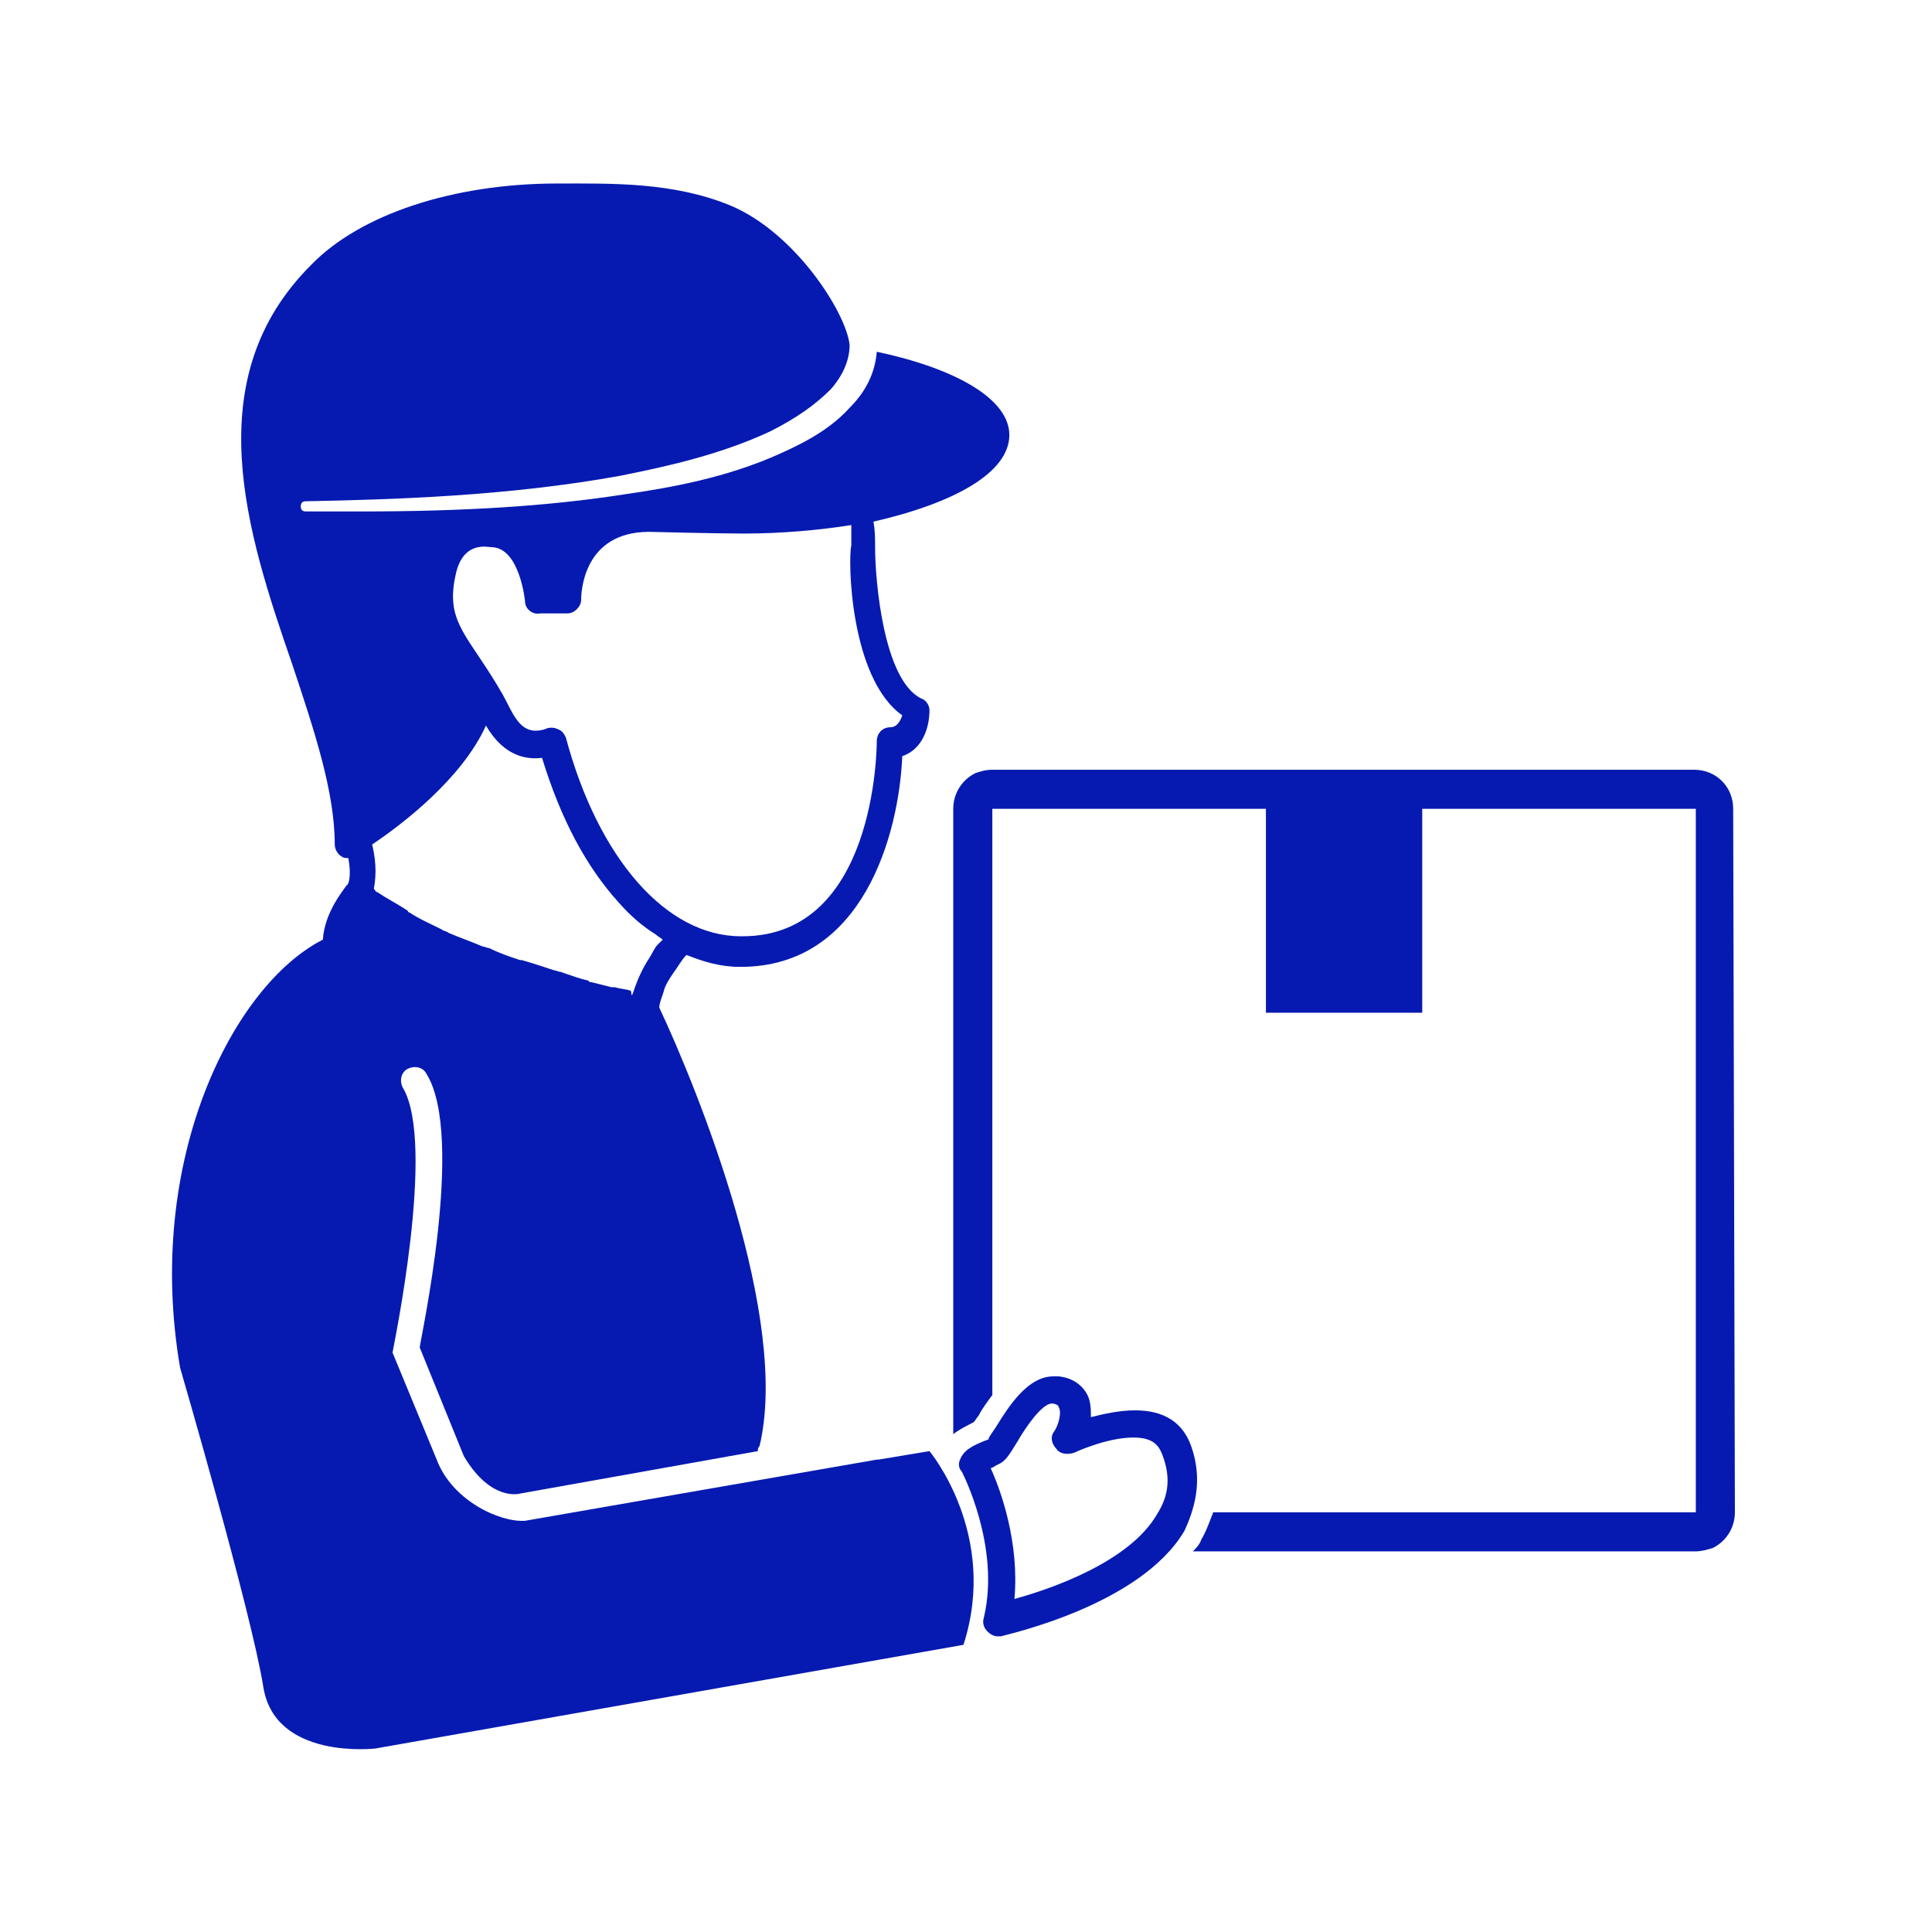
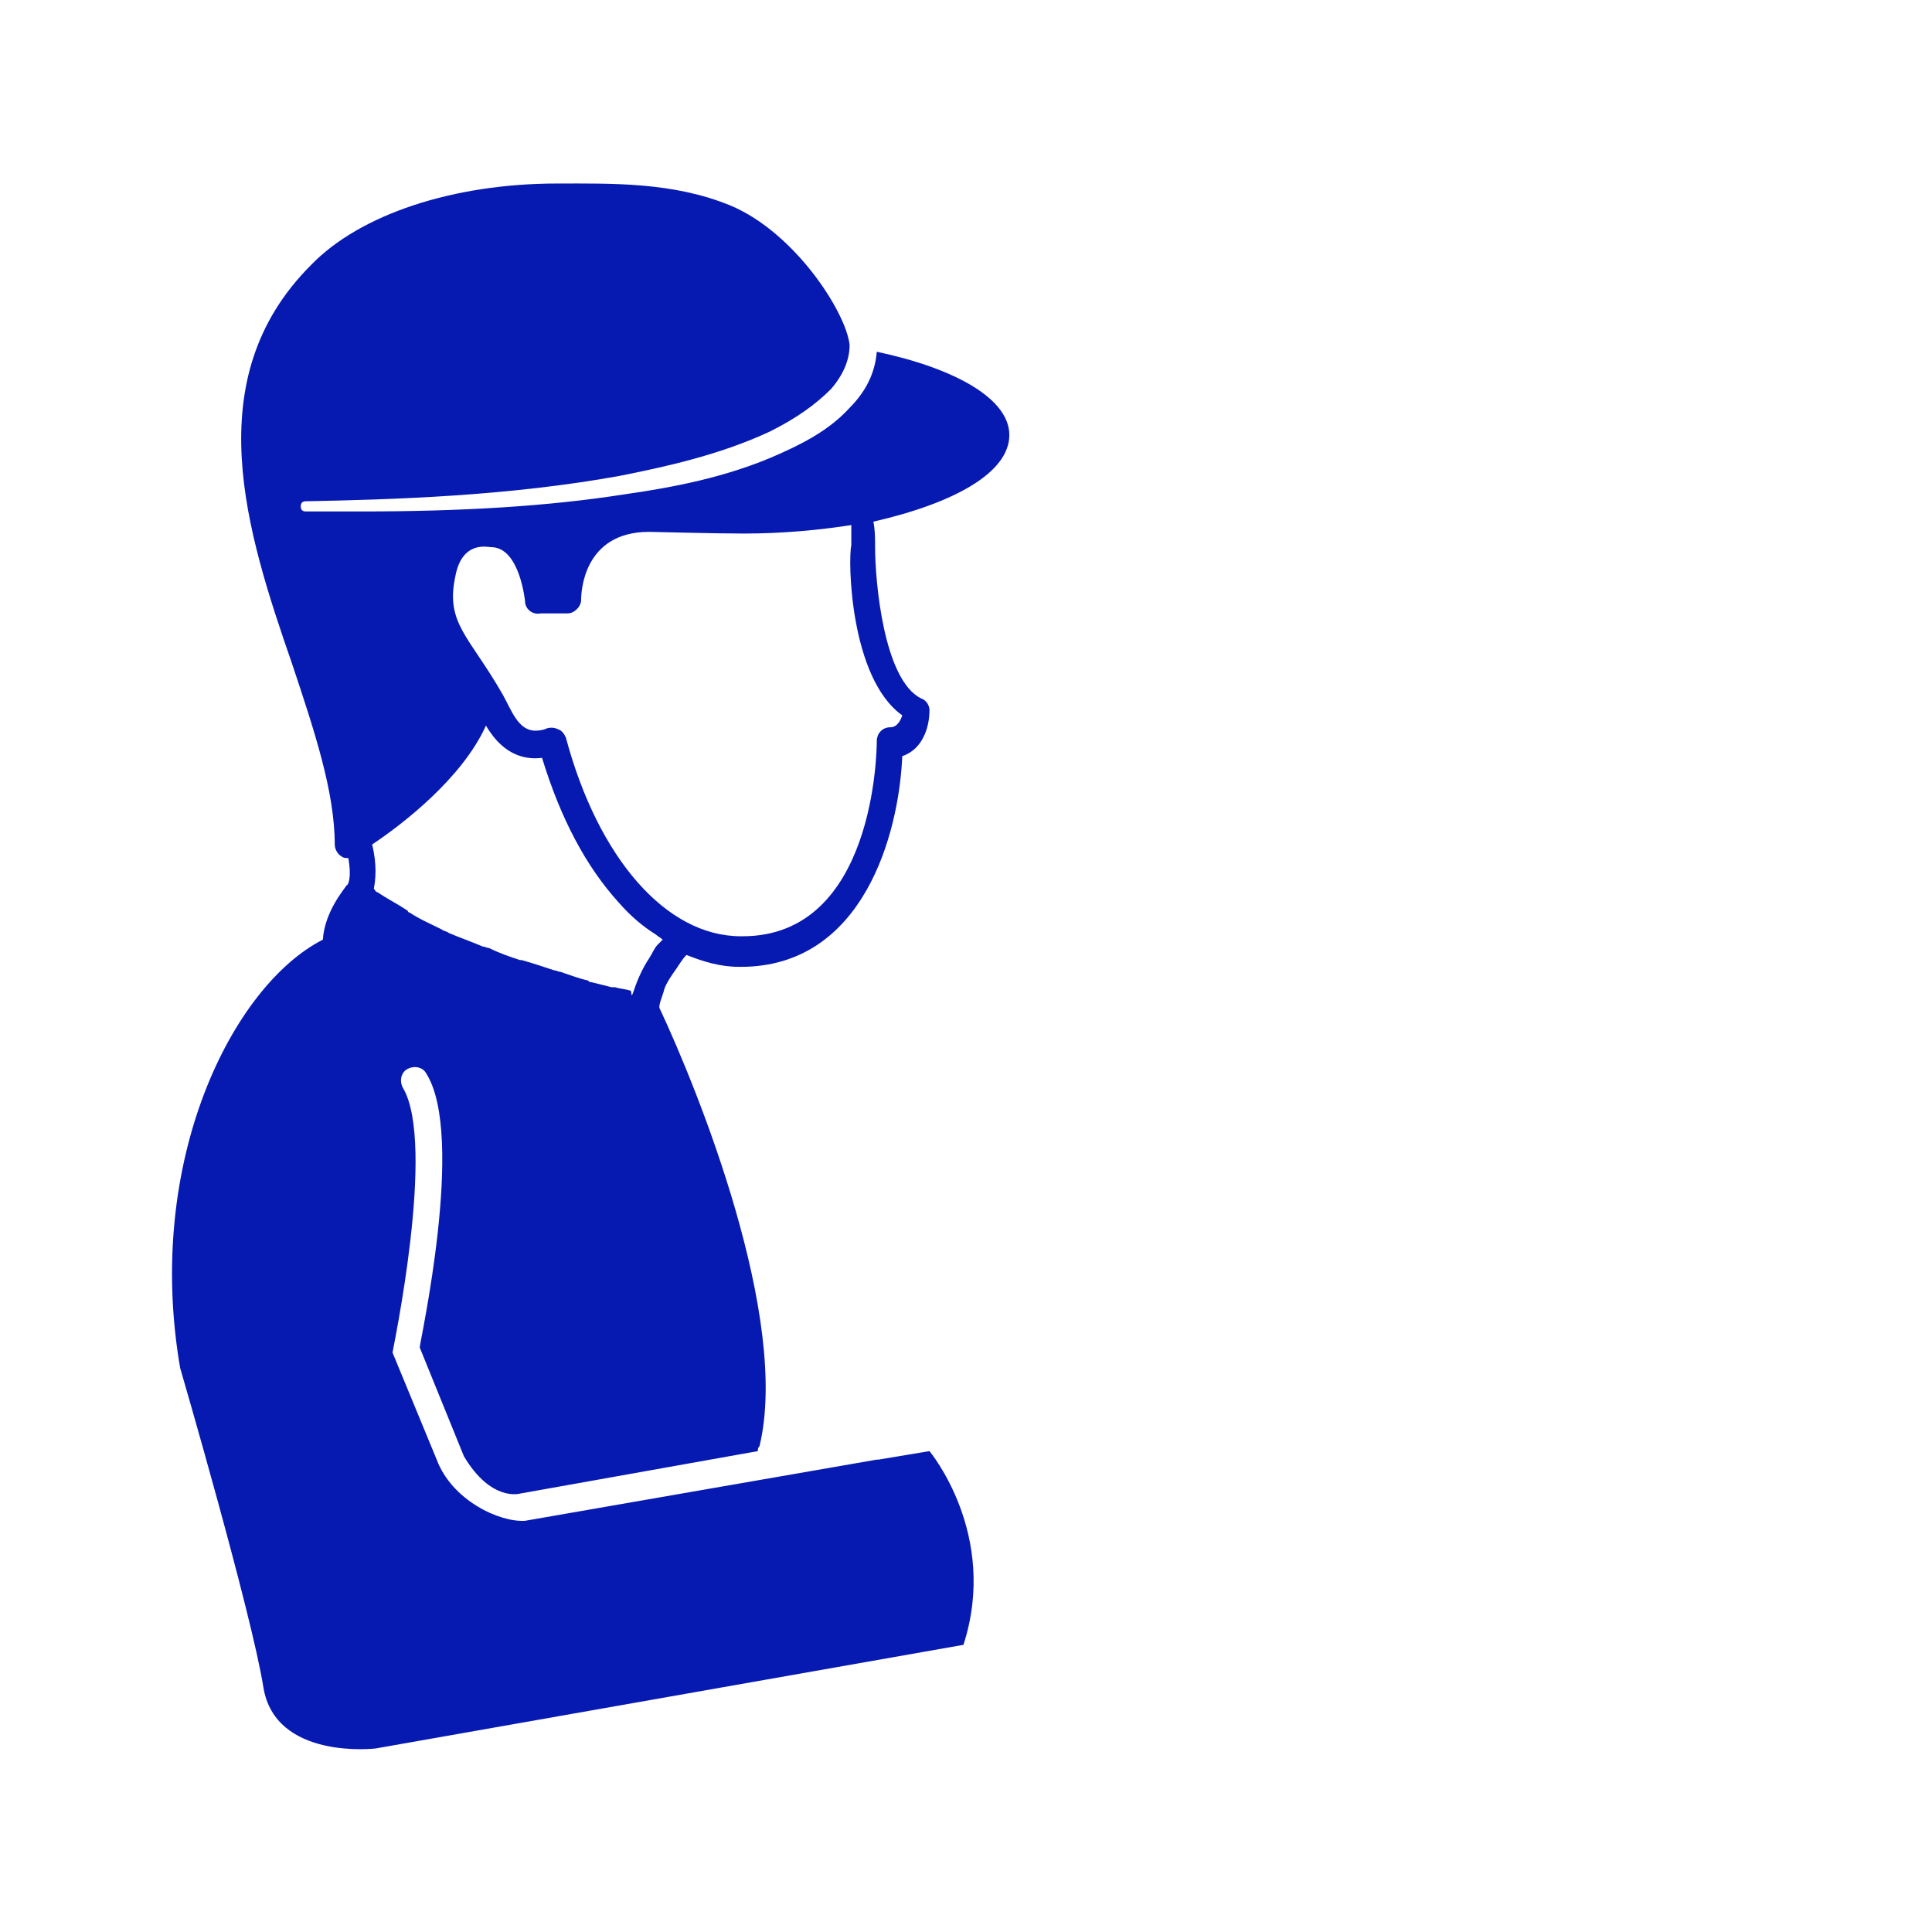
<svg xmlns="http://www.w3.org/2000/svg" enable-background="new 0 0 113.7 113.7" viewBox="0 0 113.7 113.7">
  <g fill="#061ab1">
-     <path d="m102 47.6c0-1.3-1-2.3-2.3-2.3h-41.3c-.4 0-.7.1-1 .2-.8.4-1.3 1.2-1.3 2.1v36.8c.4-.3.8-.5 1.2-.7.1-.1.2-.3.3-.4.2-.4.5-.8.8-1.2v-34.5h16.1v12h9.2v-12h16.1v41.4h-28.4c-.2.5-.4 1.1-.7 1.6-.1.3-.3.5-.5.7h29.6c.3 0 .7-.1 1-.2.8-.4 1.3-1.2 1.3-2.1z" />
-     <path d="m70.1 85.1c-.5-1.4-1.6-2.1-3.3-2.1-.9 0-1.8.2-2.6.4 0-.4 0-.9-.2-1.3s-.7-1-1.7-1.1c0 0-.2 0-.3 0-1.5 0-2.6 1.7-3.4 3-.2.3-.5.7-.4.7-1.1.4-1.5.7-1.7 1.2-.1.2-.1.5.1.7 0 0 2.3 4.4 1.3 8.6-.1.3 0 .6.2.8s.4.3.6.3h.2c.3-.1 8.2-1.8 10.8-6.2.8-1.7 1-3.3.4-5zm-2 4c-1.6 2.8-6.2 4.4-8.4 5 .3-3.3-.8-6.4-1.4-7.7.1 0 .2-.1.4-.2.5-.2.7-.6 1.2-1.4.4-.7 1.4-2.2 2-2.2.2 0 .4.1.4.2.2.3 0 1.1-.3 1.5-.2.3-.1.7.2 1 .2.3.7.3 1 .2 0 0 1.9-.9 3.5-.9 1.2 0 1.5.5 1.7 1 .5 1.3.4 2.4-.3 3.5z" />
-     <path d="m59.4 25.6c0-2.1-3.1-3.9-7.8-4.9-.1 1.2-.6 2.3-1.6 3.3-1 1.1-2.3 1.9-4.1 2.7-3.1 1.4-6.4 2-9.2 2.4-4.5.7-9.5 1-15.5 1-1.1 0-2.1 0-3.2 0-.2 0-.3-.1-.3-.3s.1-.3.3-.3c5.1-.1 11.9-.3 18.5-1.5 2.5-.5 5.8-1.2 8.8-2.6 1.6-.8 2.7-1.6 3.6-2.5.7-.8 1.1-1.7 1.1-2.6-.2-1.9-3.2-6.6-7-8.2-3.4-1.4-7-1.3-10.2-1.3-6.1 0-11.6 1.8-14.5 4.8-6.7 6.7-3.8 15.7-1.1 23.5 1.3 3.9 2.5 7.5 2.5 10.6 0 .3.2.6.4.7.1.1.3.1.4.1.2 1.1 0 1.6-.1 1.6-.2.3-1.3 1.6-1.4 3.2-5.3 2.7-10.5 13-8.4 25.2 0 0 4.2 14.4 4.9 18.8.7 4.3 6.6 3.6 6.6 3.6l34.6-6.1c2.1-6.5-2-11.4-2-11.4l-3 .5h-.1l-20.7 3.6c-1.5.1-4.3-1.2-5.2-3.6l-2.6-6.3c0-.1 2.6-12.3.6-15.6-.2-.4-.1-.9.3-1.1s.9-.1 1.1.3c2.3 3.7-.4 15.8-.4 16.1l2.6 6.4c1.6 2.7 3.3 2.2 3.3 2.2l14-2.5c0-.1 0-.2.1-.3 1.8-7.5-3.6-20.9-5.9-25.8 0-.3.2-.7.3-1.1.1-.3.3-.6.5-.9.3-.4.5-.8.8-1.1 1 .4 2 .7 3.1.7h.1c7.2 0 9.3-7.8 9.5-12.4 1.2-.4 1.6-1.7 1.6-2.7 0-.3-.2-.6-.5-.7-2.2-1.1-2.7-6.9-2.7-8.9 0-.5 0-1-.1-1.5 4.8-1.1 8-2.9 8-5.1zm-20.7 30c-.2.2-.3.5-.5.8-.4.6-.7 1.3-.9 1.9s-.1 0-.2 0c-.3-.1-.6-.1-.9-.2h-.1-.1c-.4-.1-.8-.2-1.2-.3-.1 0-.1 0-.2-.1-.5-.1-1-.3-1.6-.5-.1 0-.3-.1-.4-.1-.6-.2-1.2-.4-1.9-.6h-.1c-.6-.2-1.2-.4-1.8-.7-.1 0-.3-.1-.4-.1-.7-.3-1.3-.5-2-.8-.1-.1-.3-.1-.4-.2-.6-.3-1.3-.6-1.9-1 0 0-.1 0-.1-.1-.6-.4-1.2-.7-1.8-1.1-.1 0-.1-.1-.2-.2.1-.5.2-1.4-.1-2.6 1.8-1.2 5.3-3.9 6.7-7 1.1 1.9 2.5 2 3.3 1.9 1.1 3.6 2.6 6.4 4.5 8.5.7.8 1.4 1.4 2.2 1.9.1.1.3.2.4.3-.1.1-.2.2-.3.3zm14.4-13.5c-.1.3-.3.7-.7.7-.5 0-.8.4-.8.8 0 .5-.1 11.5-7.9 11.5h-.1c-4.4 0-8.4-4.6-10.3-11.7-.1-.2-.2-.4-.5-.5-.2-.1-.5-.1-.7 0 0 0-.2.1-.6.1-1 0-1.4-1.2-1.9-2.1-2-3.5-3.4-4.2-2.8-7 .4-2.1 1.9-1.7 2.1-1.7 1.7 0 2 3.2 2 3.2 0 .4.4.8.9.7h1.6c.4 0 .8-.4.8-.8s.1-4 4-4c.2 0 3.8.1 5.6.1 2.2 0 4.4-.2 6.3-.5v1.2c-.2.8-.1 7.8 3 10z" />
+     <path d="m59.4 25.6c0-2.1-3.1-3.9-7.8-4.9-.1 1.2-.6 2.3-1.6 3.3-1 1.1-2.3 1.9-4.1 2.7-3.1 1.4-6.4 2-9.2 2.4-4.5.7-9.5 1-15.5 1-1.1 0-2.1 0-3.2 0-.2 0-.3-.1-.3-.3s.1-.3.3-.3c5.1-.1 11.9-.3 18.5-1.5 2.5-.5 5.8-1.2 8.8-2.6 1.6-.8 2.7-1.6 3.6-2.5.7-.8 1.1-1.7 1.1-2.6-.2-1.9-3.2-6.6-7-8.2-3.4-1.4-7-1.3-10.2-1.3-6.1 0-11.6 1.8-14.5 4.8-6.7 6.7-3.8 15.7-1.1 23.5 1.3 3.9 2.5 7.5 2.5 10.6 0 .3.2.6.4.7.1.1.3.1.4.1.2 1.1 0 1.6-.1 1.6-.2.3-1.3 1.6-1.4 3.2-5.3 2.7-10.5 13-8.4 25.2 0 0 4.2 14.4 4.9 18.8.7 4.3 6.6 3.6 6.6 3.6l34.6-6.1c2.1-6.5-2-11.4-2-11.4l-3 .5h-.1l-20.7 3.6c-1.5.1-4.3-1.2-5.2-3.6l-2.6-6.3c0-.1 2.6-12.3.6-15.6-.2-.4-.1-.9.3-1.1s.9-.1 1.1.3c2.3 3.7-.4 15.8-.4 16.1l2.6 6.4c1.6 2.7 3.3 2.2 3.3 2.2l14-2.5c0-.1 0-.2.1-.3 1.8-7.5-3.6-20.9-5.9-25.8 0-.3.2-.7.3-1.1.1-.3.3-.6.5-.9.3-.4.5-.8.8-1.1 1 .4 2 .7 3.1.7h.1c7.2 0 9.3-7.8 9.5-12.4 1.2-.4 1.6-1.7 1.6-2.7 0-.3-.2-.6-.5-.7-2.2-1.1-2.7-6.9-2.7-8.9 0-.5 0-1-.1-1.5 4.8-1.1 8-2.9 8-5.1zm-20.7 30c-.2.2-.3.5-.5.8-.4.6-.7 1.3-.9 1.9s-.1 0-.2 0c-.3-.1-.6-.1-.9-.2h-.1-.1c-.4-.1-.8-.2-1.2-.3-.1 0-.1 0-.2-.1-.5-.1-1-.3-1.6-.5-.1 0-.3-.1-.4-.1-.6-.2-1.2-.4-1.9-.6h-.1c-.6-.2-1.2-.4-1.8-.7-.1 0-.3-.1-.4-.1-.7-.3-1.3-.5-2-.8-.1-.1-.3-.1-.4-.2-.6-.3-1.3-.6-1.9-1 0 0-.1 0-.1-.1-.6-.4-1.2-.7-1.8-1.1-.1 0-.1-.1-.2-.2.1-.5.2-1.4-.1-2.6 1.8-1.2 5.3-3.9 6.7-7 1.1 1.9 2.5 2 3.3 1.9 1.1 3.6 2.6 6.4 4.5 8.5.7.8 1.4 1.4 2.2 1.9.1.1.3.2.4.3-.1.1-.2.2-.3.3zm14.4-13.5c-.1.3-.3.7-.7.7-.5 0-.8.4-.8.8 0 .5-.1 11.5-7.9 11.5h-.1c-4.4 0-8.4-4.6-10.3-11.7-.1-.2-.2-.4-.5-.5-.2-.1-.5-.1-.7 0 0 0-.2.1-.6.1-1 0-1.4-1.2-1.9-2.1-2-3.5-3.4-4.2-2.8-7 .4-2.1 1.9-1.7 2.1-1.7 1.7 0 2 3.2 2 3.2 0 .4.4.8.9.7h1.6c.4 0 .8-.4.8-.8s.1-4 4-4c.2 0 3.8.1 5.6.1 2.2 0 4.4-.2 6.3-.5v1.2c-.2.8-.1 7.8 3 10" />
  </g>
</svg>